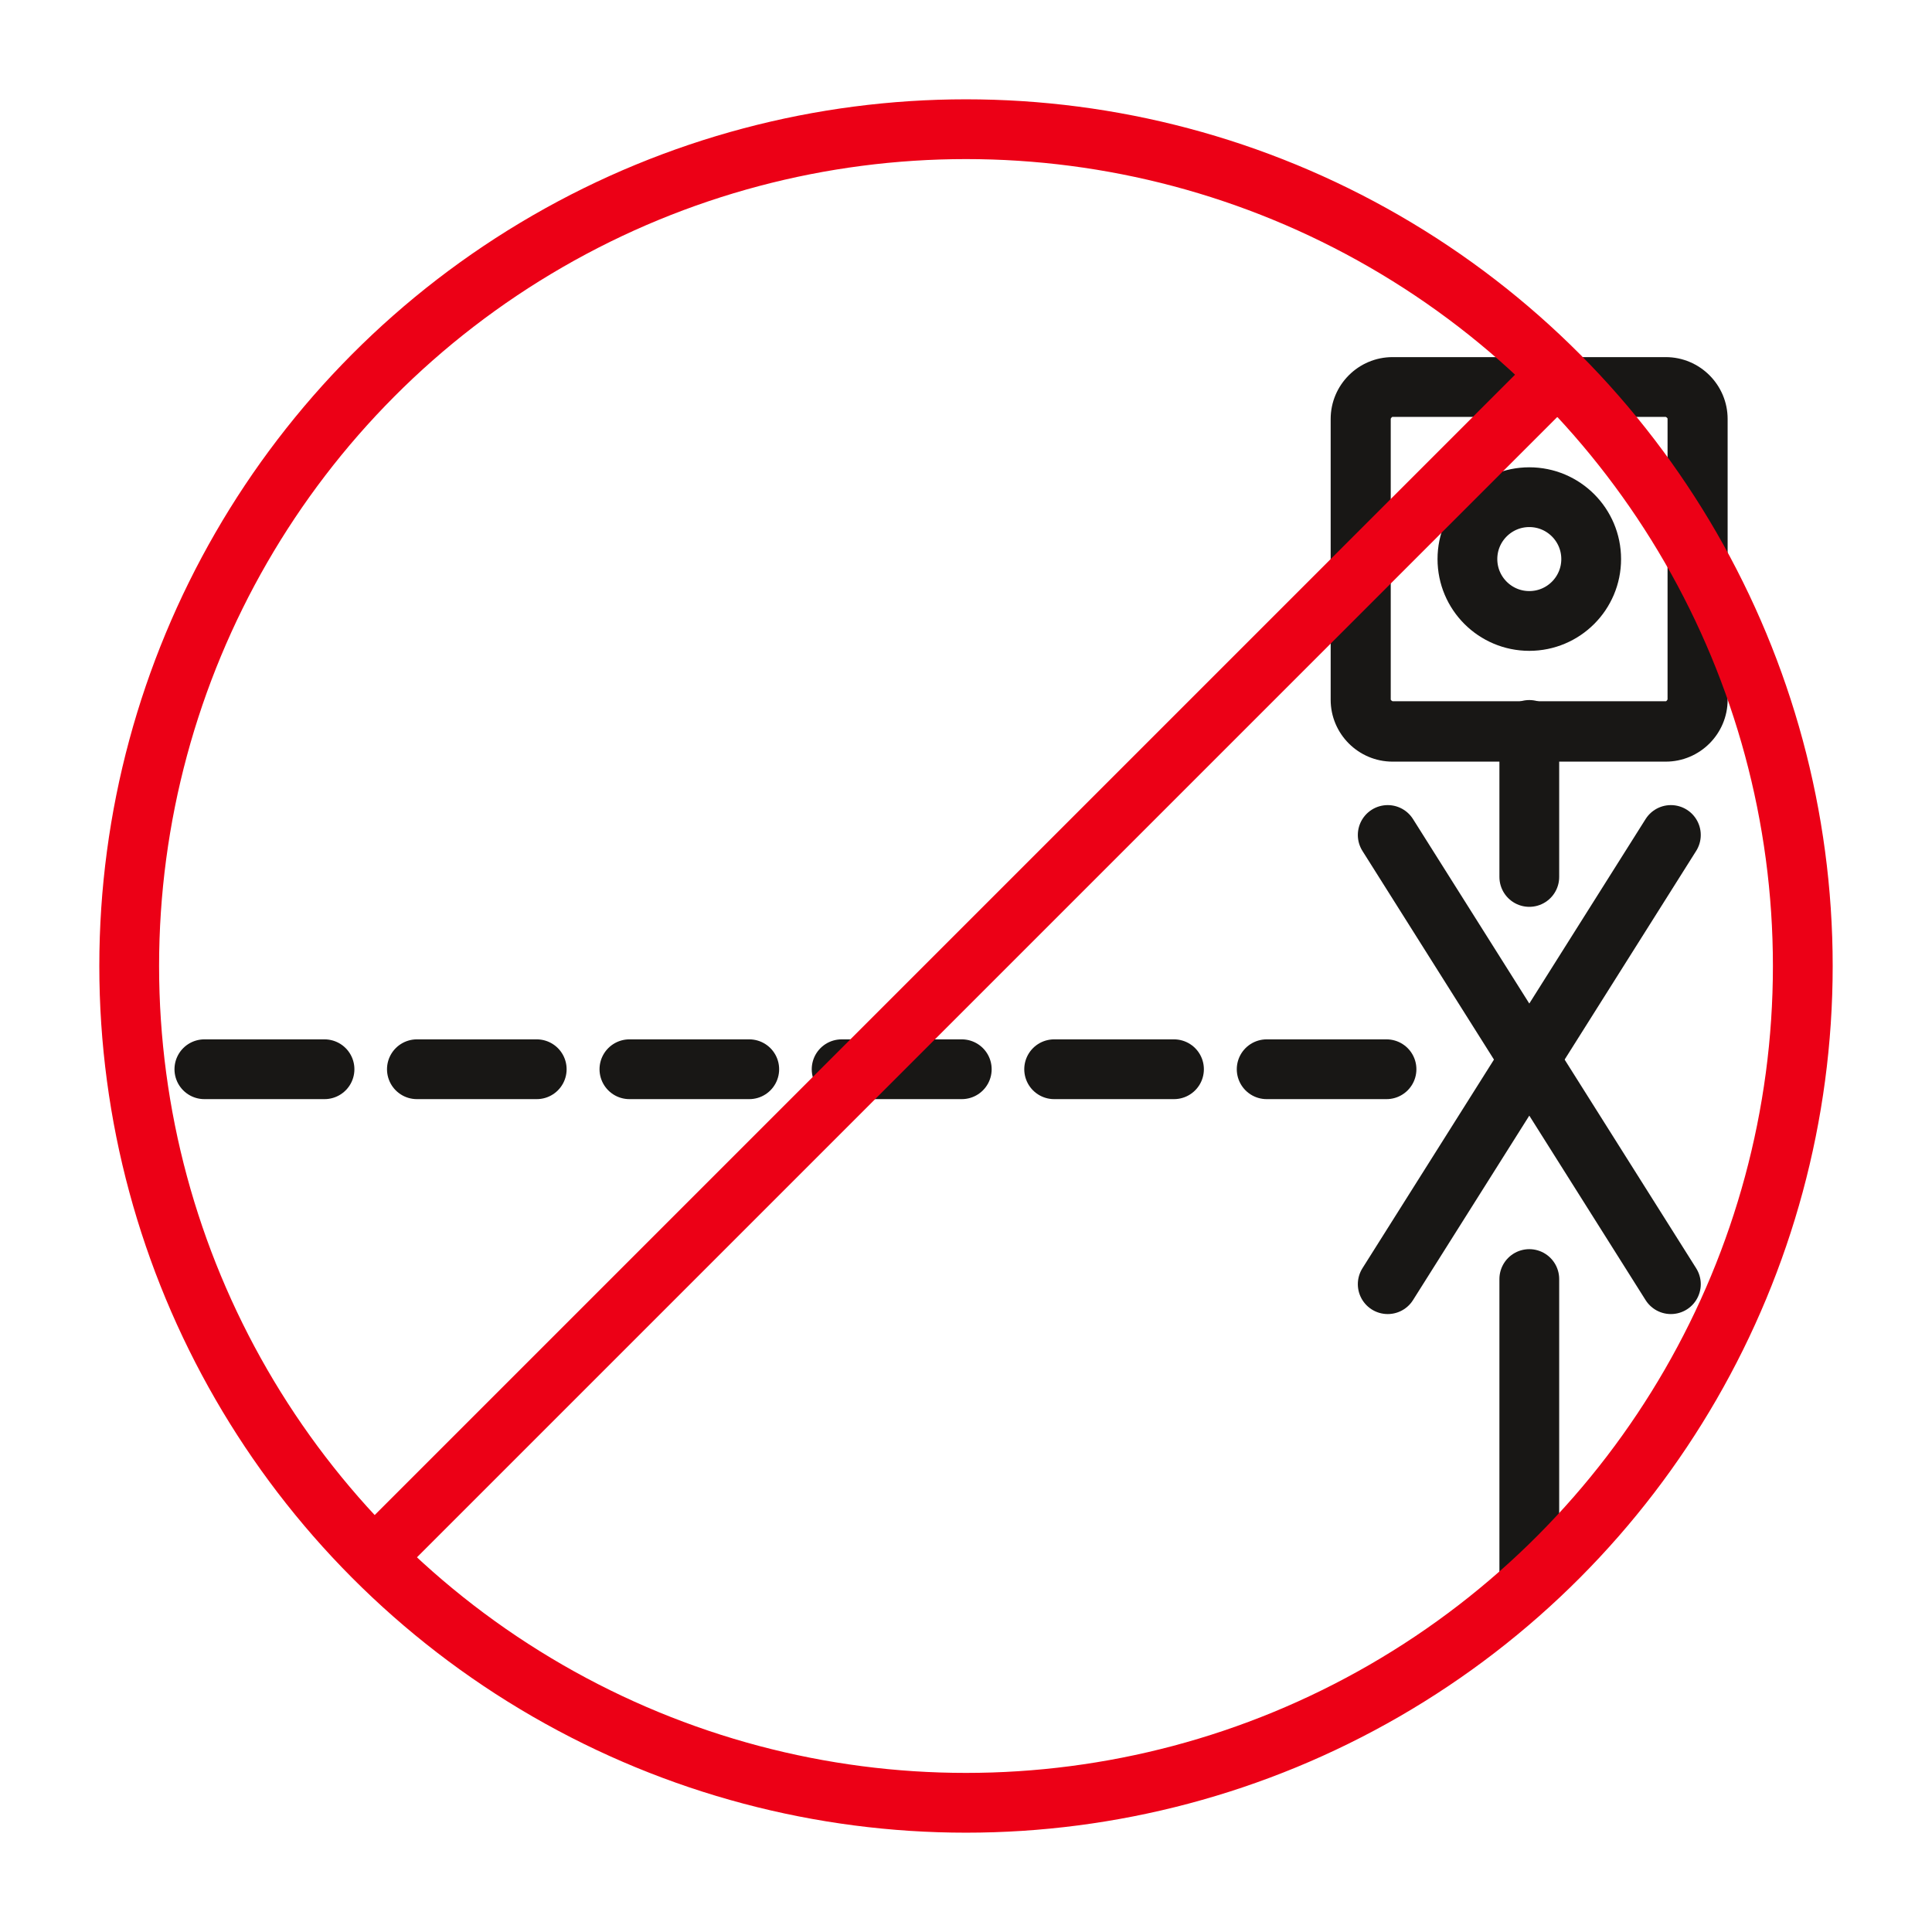
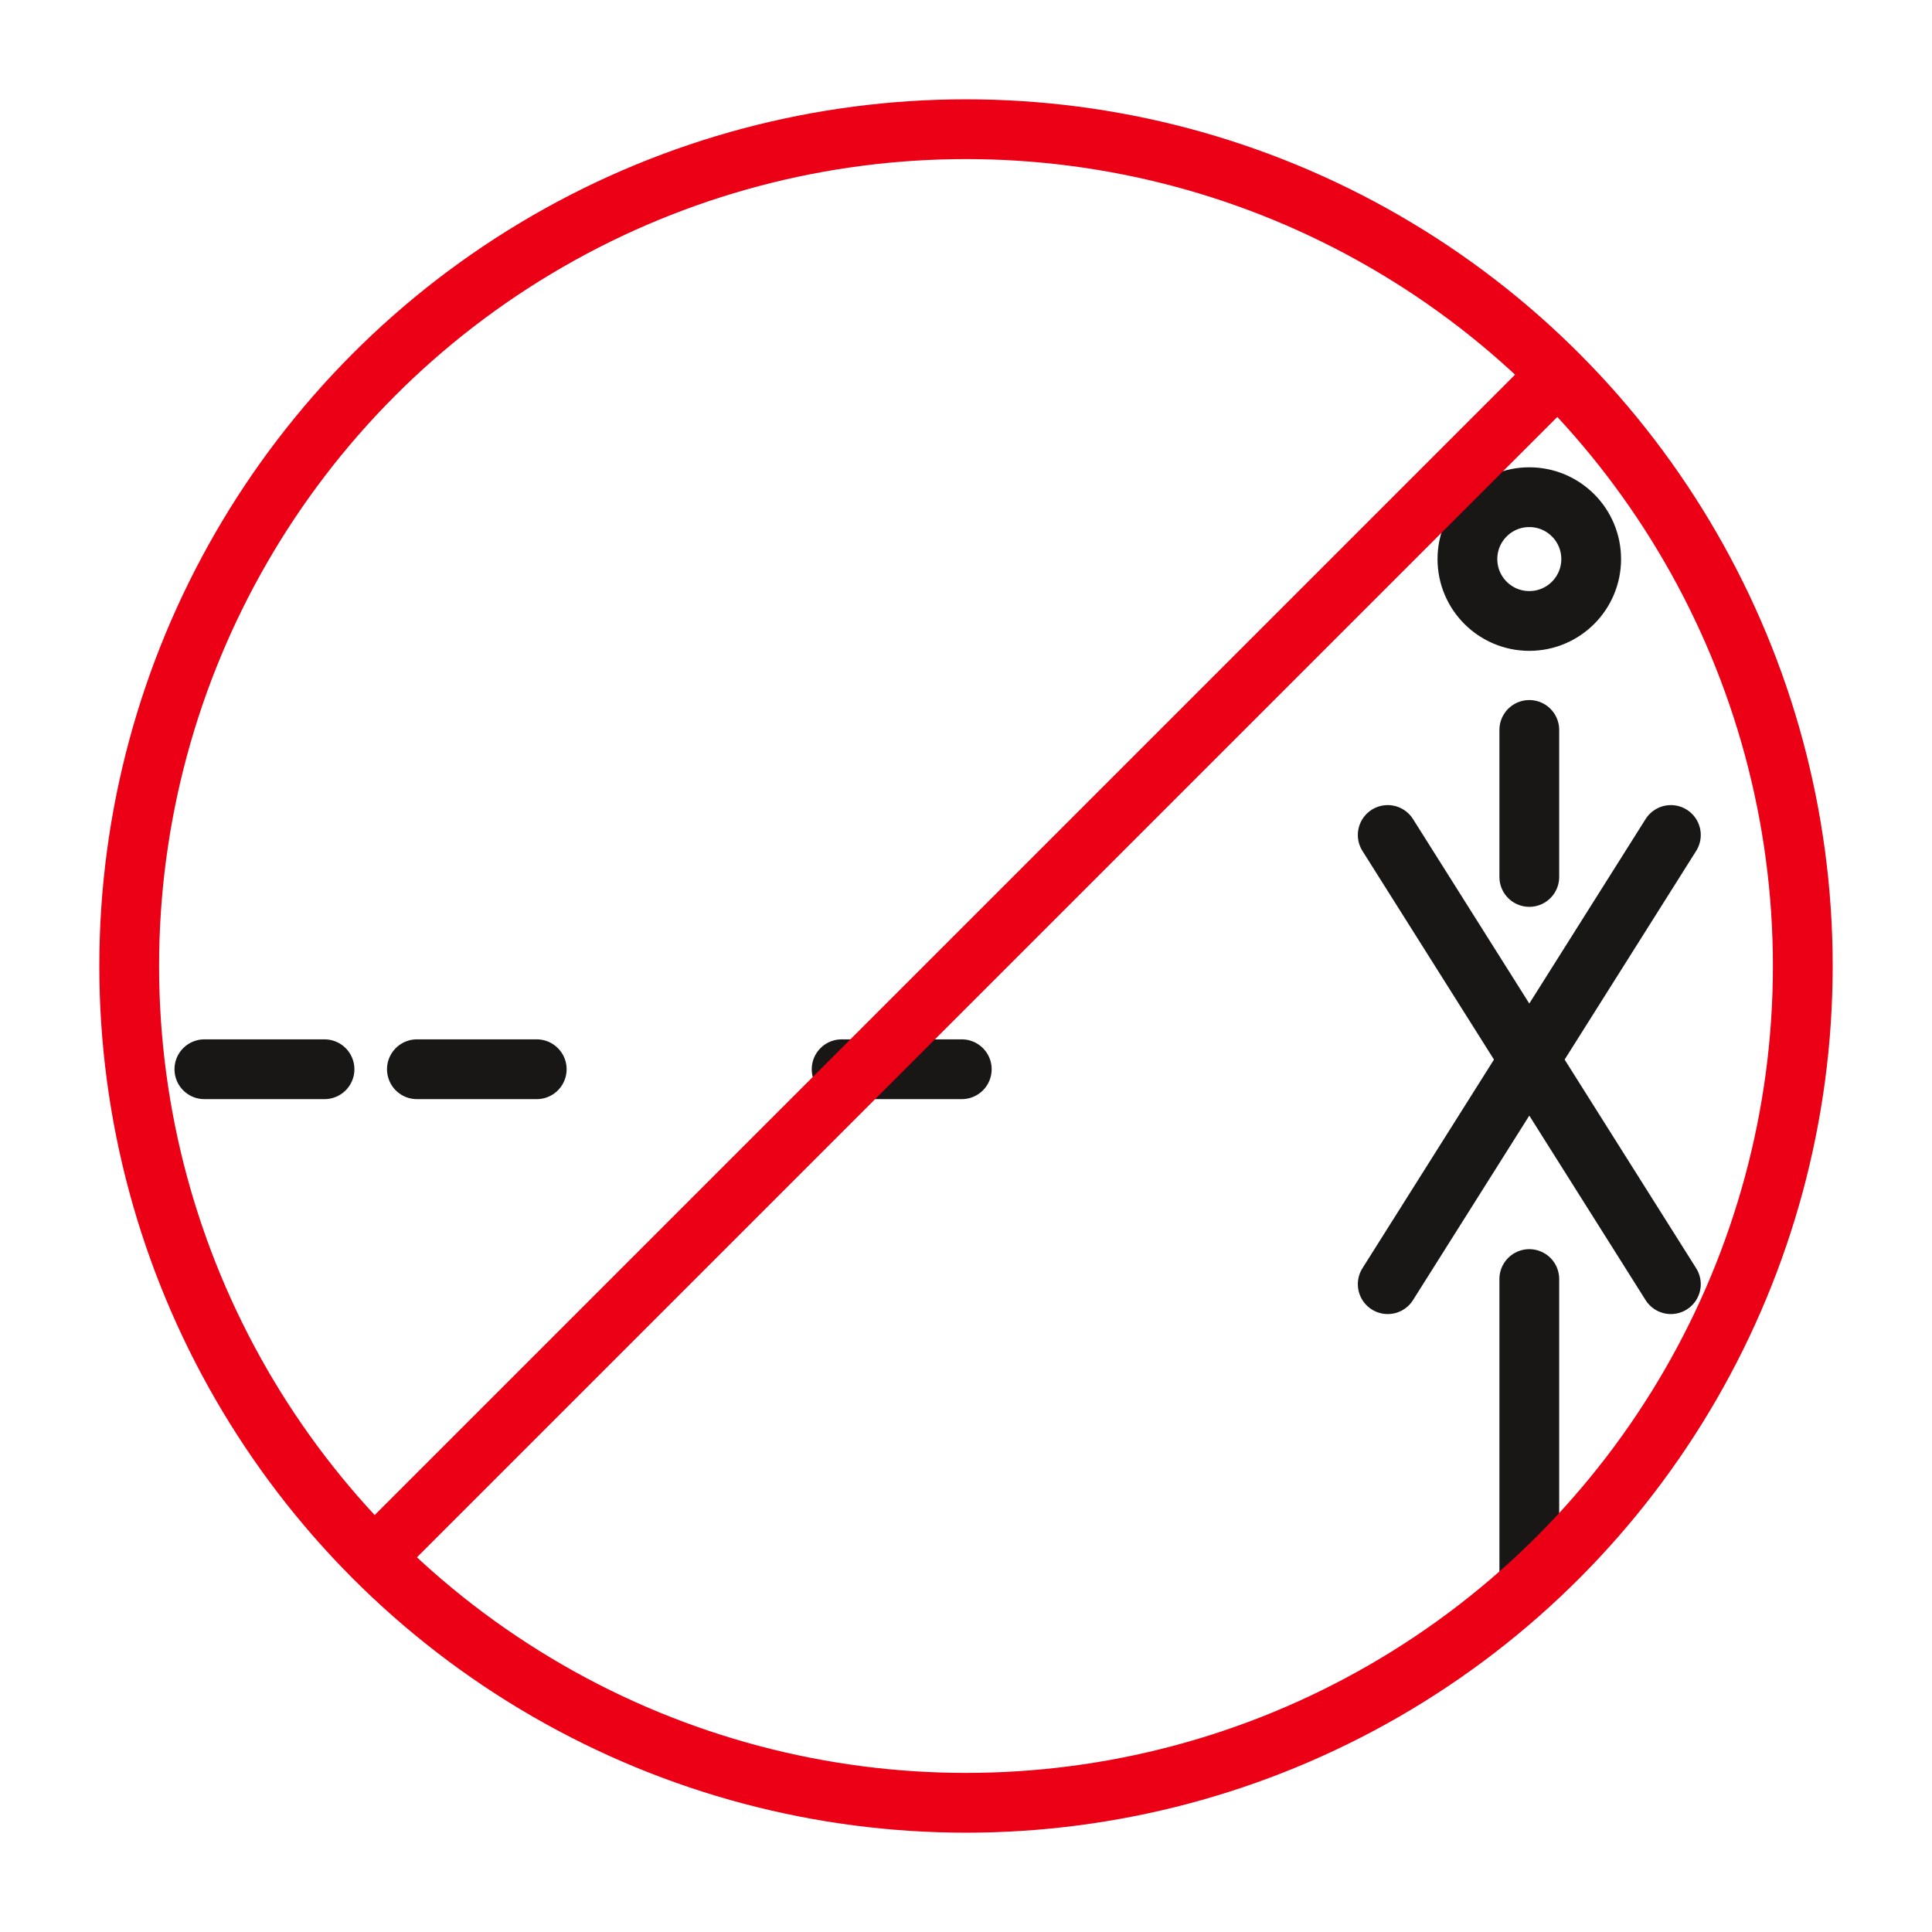
<svg xmlns="http://www.w3.org/2000/svg" id="Ebene_1" data-name="Ebene 1" viewBox="0 0 64 64" width="100" height="100">
  <defs>
    <style>
      .cls-1 {
        stroke: #ec0016;
        stroke-miterlimit: 10;
        stroke-width: 1.98px;
      }

      .cls-1, .cls-2 {
        fill: none;
        stroke-linecap: round;
      }

      .cls-2 {
        stroke: #181715;
        stroke-linejoin: round;
        stroke-width: 1.98px;
      }

      .cls-3 {
        fill: #181715;
        stroke-width: 0px;
      }
    </style>
  </defs>
  <g>
    <g>
-       <line class="cls-2" x1="41.96" y1="35.42" x2="45.93" y2="35.42" />
-       <line class="cls-2" x1="34.92" y1="35.42" x2="38.89" y2="35.42" />
      <line class="cls-2" x1="27.88" y1="35.42" x2="31.86" y2="35.42" />
-       <line class="cls-2" x1="20.85" y1="35.42" x2="24.82" y2="35.42" />
      <line class="cls-2" x1="13.81" y1="35.42" x2="17.78" y2="35.42" />
      <line class="cls-2" x1="6.77" y1="35.42" x2="10.75" y2="35.42" />
    </g>
    <g>
      <g>
        <line class="cls-2" x1="45.97" y1="27.66" x2="55.35" y2="42.54" />
        <line class="cls-2" x1="55.35" y1="27.66" x2="45.97" y2="42.54" />
      </g>
      <line class="cls-2" x1="50.66" y1="24.18" x2="50.66" y2="29.05" />
      <line class="cls-2" x1="50.66" y1="42.37" x2="50.66" y2="52.17" />
      <g>
-         <path class="cls-3" d="M55.18,13.81s.06.03.06.06v9.3s-.03.06-.06.06h-9.05s-.06-.03-.06-.06v-9.3s.03-.06.06-.06h9.05M55.18,11.83h-9.05c-1.13,0-2.05.92-2.05,2.05v9.3c0,1.13.92,2.05,2.05,2.05h9.05c1.13,0,2.05-.92,2.05-2.05v-9.3c0-1.13-.92-2.05-2.05-2.05h0Z" />
        <circle class="cls-2" cx="50.66" cy="18.52" r="2.05" />
      </g>
    </g>
  </g>
  <g>
    <circle class="cls-1" cx="32" cy="32" r="27.72" />
    <line class="cls-1" x1="51.01" y1="12.99" x2="12.99" y2="51.01" />
  </g>
</svg>